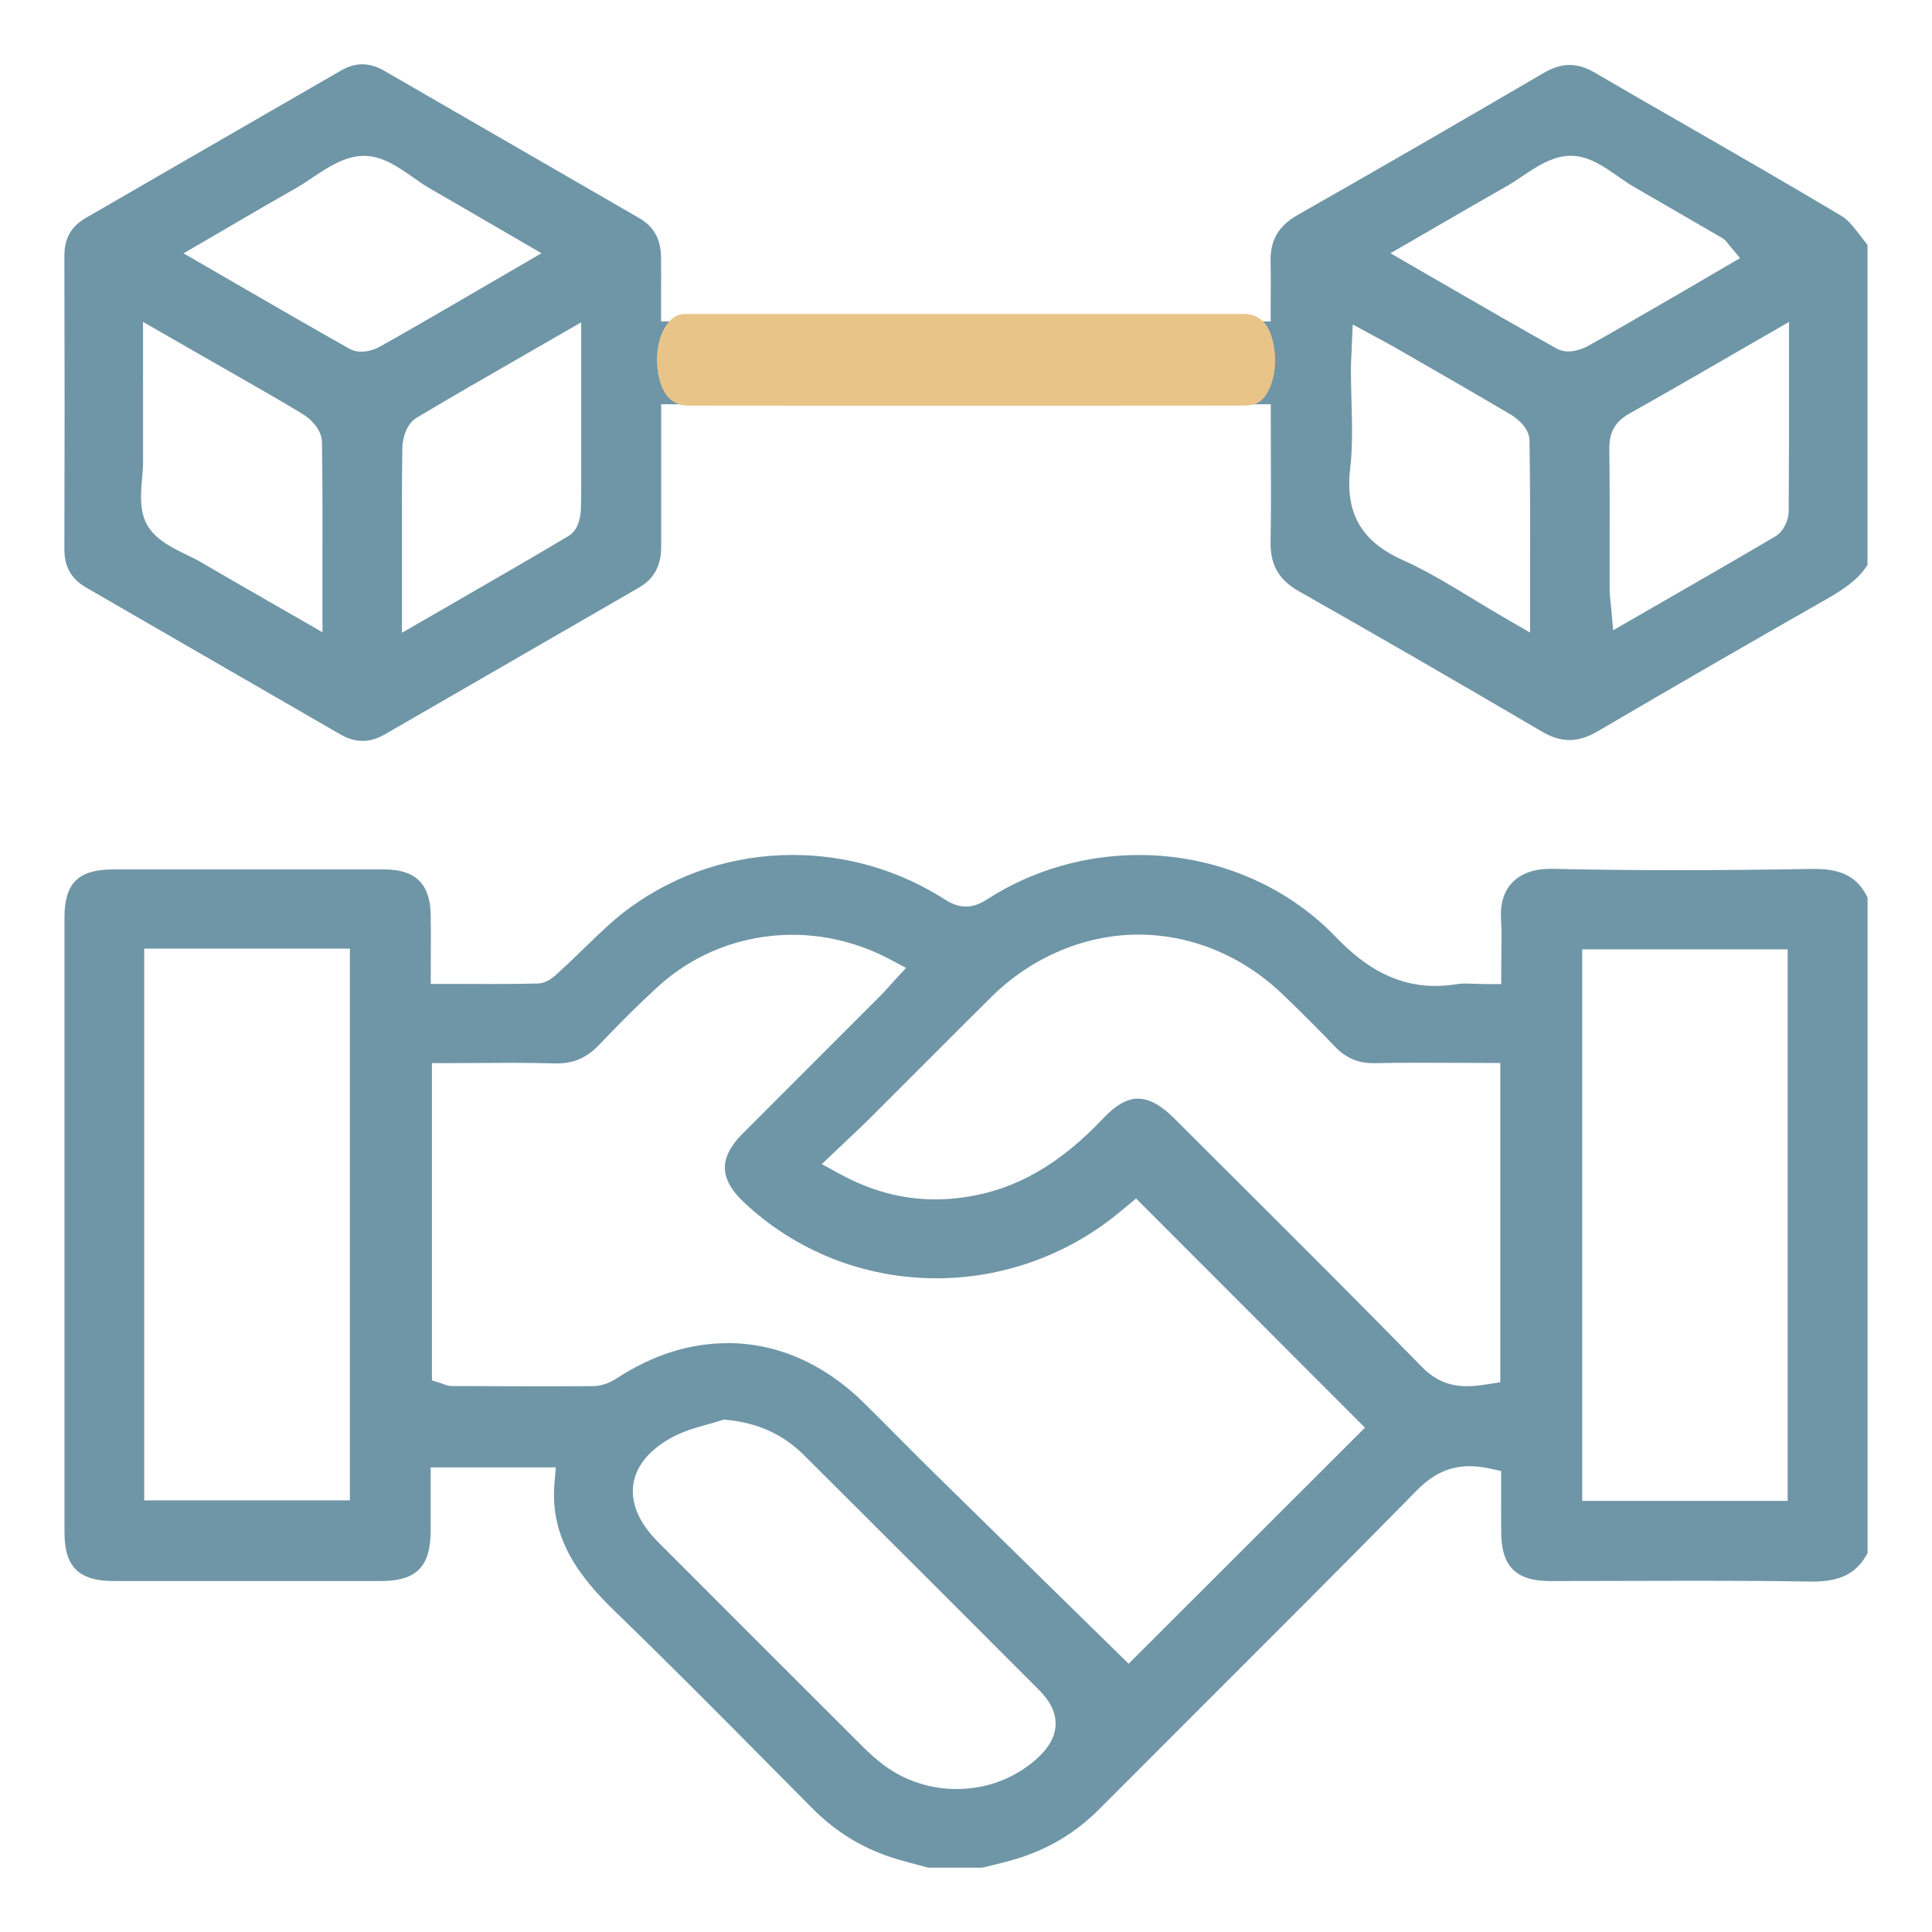
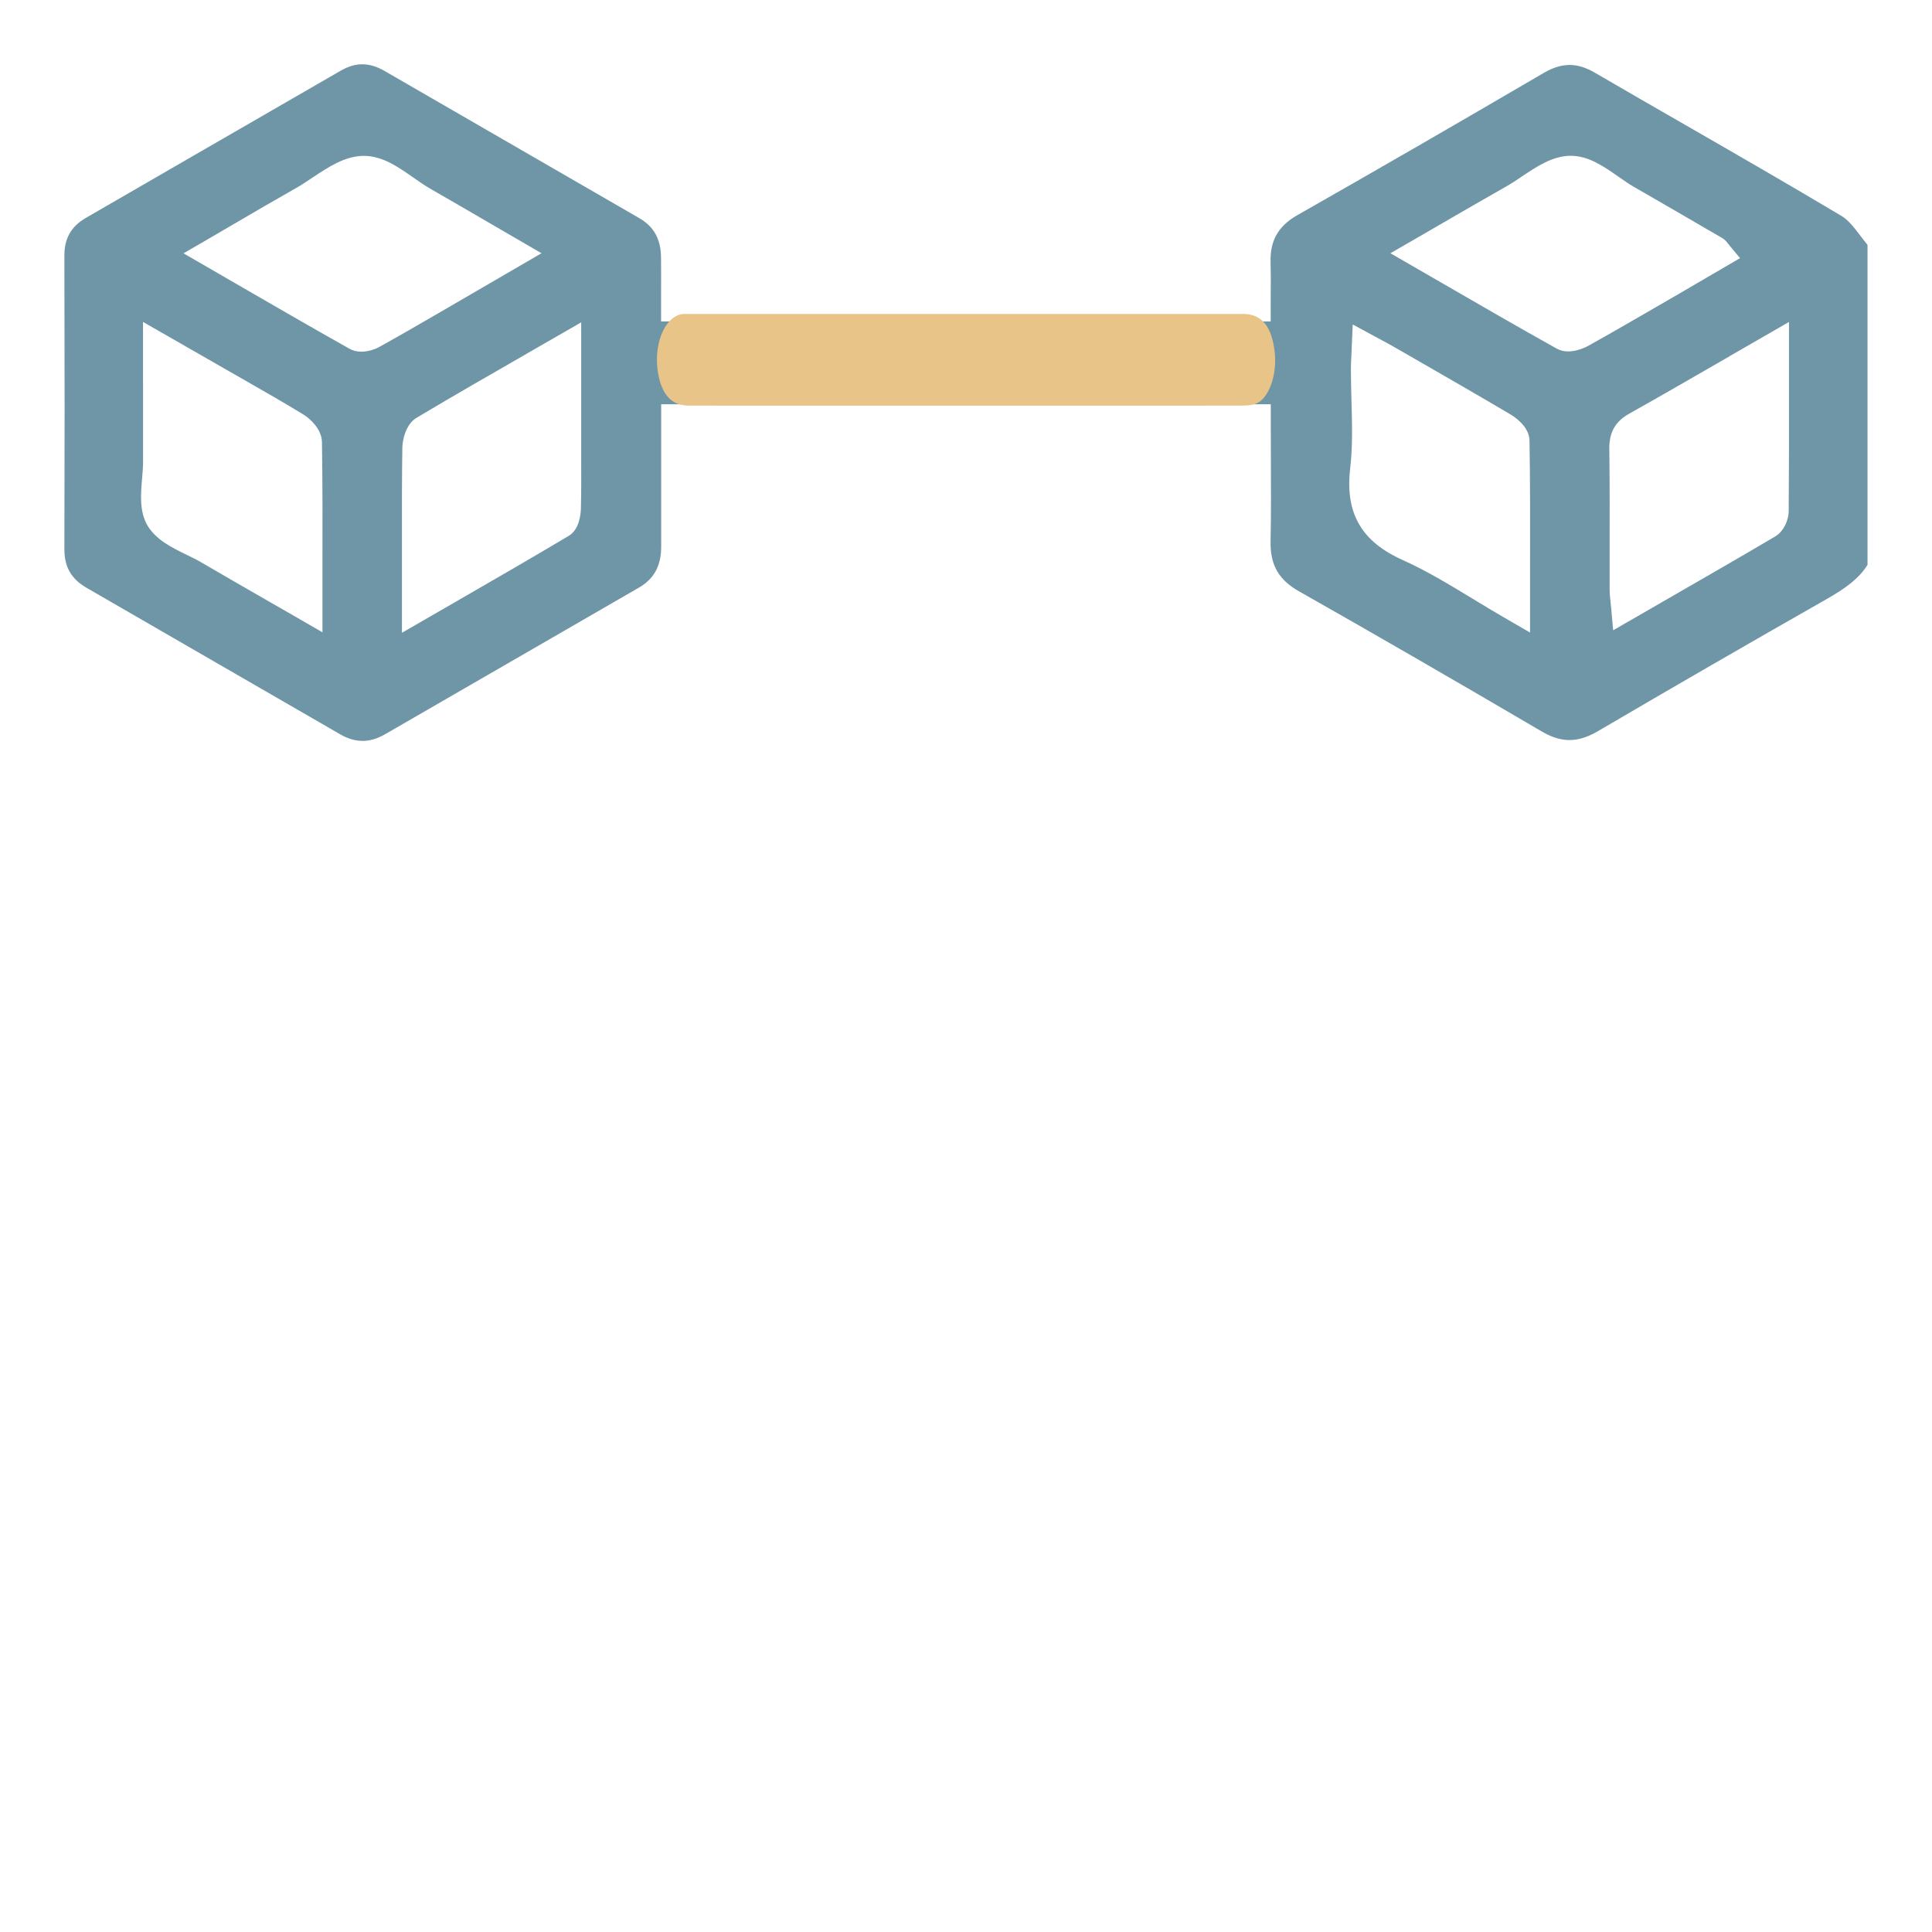
<svg xmlns="http://www.w3.org/2000/svg" id="a" viewBox="0 0 400 400">
  <defs>
    <style>.b{fill:#6f96a7;}.c{fill:#e9c489;}</style>
  </defs>
-   <path class="b" d="M192.24,386.7c-.61-.16-1.21-.32-1.82-.49-1.56-.41-3.17-.84-4.72-1.3-6.77-2.02-12.51-5.47-17.55-10.55-2.66-2.68-5.31-5.36-7.97-8.04-10.64-10.74-21.64-21.85-32.7-32.55-7.19-6.96-13.71-15.01-12.68-26.73l.28-3.23h-25.91v6.18c0,2.32,.01,4.64,0,6.96-.05,7.48-2.97,10.39-10.41,10.39H23.61c-7.29,0-10.26-2.92-10.26-10.07,0-42.46,0-84.93,0-127.39,0-7.01,2.89-9.87,9.99-9.87h29.89c8.79,0,17.59,0,26.38,0,6.39,0,9.43,2.97,9.56,9.32,.05,2.47,.04,4.95,.03,7.58,0,1.24-.01,2.52-.01,3.83v2.97h2.97c1.66,0,3.3,0,4.92,.01,1.59,0,3.17,.01,4.74,.01,3.85,0,6.79-.04,9.52-.11,1.96-.06,3.39-1.41,4.42-2.39,.14-.13,.27-.25,.4-.37,1.65-1.49,3.26-3.06,4.82-4.58,3.15-3.06,6.12-5.95,9.45-8.37,9.83-7.13,21.49-10.9,33.73-10.9,11.16,0,22.03,3.18,31.44,9.2,1.09,.69,2.56,1.49,4.38,1.49s3.36-.84,4.34-1.47c9.34-6.03,20.25-9.21,31.55-9.21,15.44,0,30.21,6.12,40.51,16.79,4.64,4.81,11.2,10.32,20.77,10.32,1.48,0,3.03-.13,4.6-.39,.47-.08,1.01-.11,1.71-.11,.57,0,1.17,.02,1.81,.05,.8,.03,1.65,.06,2.57,.06h2.97v-2.97c0-1.11,.02-2.21,.03-3.29,.04-2.36,.07-4.8-.07-7.21-.19-3.12,.59-5.71,2.27-7.49,1.79-1.9,4.53-2.9,7.94-2.9h.38c8.31,.19,16.78,.28,25.89,.28s17.88-.09,27.91-.26h.5c5.72,0,8.96,1.72,11,5.93v135.71c-2.21,4.19-5.57,5.91-11.45,5.91h-.53c-6.68-.12-13.97-.17-22.92-.17-4.94,0-9.88,.02-14.82,.03-4.93,.02-9.86,.03-14.8,.03h-1.21c-7.02,0-10.05-2.98-10.12-9.95-.03-2.42-.02-4.85-.01-7.23v-5.6l-2.33-.51c-1.51-.33-2.88-.49-4.19-.49-4.1,0-7.55,1.57-10.86,4.93-14.68,14.94-29.75,29.99-44.32,44.55-7.18,7.17-14.36,14.35-21.53,21.54-4.97,4.99-10.73,8.39-17.61,10.42-1.53,.45-3.07,.82-4.7,1.22-.63,.15-1.27,.31-1.9,.46h-11.09Zm-43-92.6c-.94,.31-1.92,.58-2.95,.87-2.39,.67-4.85,1.36-7.16,2.62-5.93,3.23-7.63,7.09-8.01,9.75-.39,2.71,.18,6.97,5.11,11.9,14.03,14.05,28.07,28.09,42.12,42.11,1.24,1.24,2.9,2.83,4.77,4.2,4.33,3.17,9.5,4.85,14.94,4.85h0c6.15,0,12-2.19,16.47-6.16,2.63-2.34,3.94-4.68,4.02-7.16,.07-2.45-1.05-4.8-3.44-7.2-15.45-15.49-31.83-31.85-48.68-48.63-4.3-4.28-9.52-6.66-15.97-7.28l-.62-.06-.59,.2Zm1.39-16.03c10.25,0,20.01,4.27,28.21,12.36,2.42,2.38,4.81,4.79,7.2,7.19,2.57,2.58,5.15,5.17,7.74,7.72,9.08,8.92,18.17,17.83,27.19,26.67l12.7,12.45,48.93-48.88-47.39-47.44-2.5,2.07c-.41,.34-.94,.78-1.48,1.22-10.54,8.53-23.79,13.23-37.31,13.23-15.01,0-29.22-5.63-40.01-15.84-2.51-2.38-3.81-4.73-3.84-6.98-.03-2.25,1.19-4.64,3.63-7.08,4.78-4.79,9.57-9.58,14.36-14.37,4.73-4.73,9.45-9.45,14.17-14.18,.67-.67,1.29-1.37,1.9-2.04,.28-.31,.56-.63,.86-.95l2.6-2.83-3.39-1.8c-6.22-3.3-13.18-5.05-20.13-5.05-10.46,0-20.4,3.86-28,10.87-3.88,3.57-7.79,7.45-11.98,11.86-2.56,2.7-5.27,3.9-8.77,3.9-.16,0-.32,0-.48,0-2.68-.08-5.56-.12-9.07-.12-2.2,0-4.4,.01-6.62,.03-2.23,.02-4.48,.03-6.75,.03h-2.97v65.68l2.07,.66c.12,.04,.23,.08,.32,.12,.41,.16,1.02,.4,1.8,.4h3.94c4.77,.03,9.54,.05,14.32,.05,3.68,0,7.35-.01,11.03-.04,1.93-.01,3.76-.94,4.95-1.72,7.33-4.76,14.99-7.17,22.77-7.17Zm176.95,32.67h42.54v-114.19h-42.54v114.19Zm-297.72-.11h42.58v-114.23H29.86v114.23Zm205.8-83.16c2.23,0,4.71,1.34,7.36,3.99,4.12,4.12,8.25,8.23,12.38,12.35,12.86,12.82,26.15,26.07,39.06,39.26,2.63,2.68,5.57,3.93,9.25,3.93h0c1.51,0,3.02-.2,4.41-.43l2.5-.4v-66.1h-2.97c-2.35,0-4.67-.01-6.96-.02-2.25,0-4.48-.02-6.7-.02-3.63,0-6.59,.03-9.33,.09h-.32c-3.22,0-5.69-1.07-8.01-3.49-3.55-3.7-7.19-7.34-10.82-10.81-8.29-7.94-18.88-12.32-29.82-12.32s-22.03,4.58-30.42,12.89c-4.73,4.69-9.43,9.4-14.14,14.11-3.66,3.67-7.33,7.34-11,11-1.49,1.48-3.03,2.94-4.66,4.47-.77,.73-1.57,1.48-2.38,2.25l-2.94,2.8,3.56,1.95c6.56,3.6,13.09,5.35,19.97,5.35,2.1,0,4.27-.17,6.44-.51,10.32-1.59,19.33-6.78,28.35-16.33,2.56-2.71,4.91-4.03,7.17-4.03Z" />
  <path class="b" d="M75.05,153.39c-1.52,0-3.02-.44-4.6-1.35l-21.3-12.3c-10.41-6.01-20.81-12.01-31.21-18.03-3.2-1.85-4.62-4.33-4.61-8.05,.06-18.5,.06-38.37,0-60.75,0-3.56,1.4-6.03,4.42-7.78,15.32-8.87,30.66-17.72,45.99-26.57l6.83-3.94c1.53-.88,2.99-1.31,4.45-1.31s2.96,.44,4.51,1.33c17.61,10.17,35.21,20.33,52.81,30.51,3.05,1.76,4.49,4.37,4.52,8.21,.02,2.26,.02,4.53,.01,6.88v6.31h126.21v-2.97c0-.91,0-1.84,.01-2.77,.02-2.14,.03-4.36-.03-6.59-.12-4.44,1.61-7.44,5.6-9.71,15.95-9.07,32.62-18.69,50.95-29.41,1.9-1.11,3.65-1.65,5.35-1.65s3.38,.52,5.22,1.59c6.21,3.62,12.44,7.21,18.68,10.79,10.67,6.14,21.7,12.49,32.44,18.9,1.4,.83,2.62,2.44,3.92,4.14,.46,.6,.93,1.22,1.43,1.83V116.95c-1.84,2.92-4.63,4.89-8.44,7.07-15.82,9-31.77,18.21-47.41,27.38-2.08,1.22-4,1.82-5.85,1.82s-3.7-.58-5.72-1.76c-17.83-10.46-34.29-19.97-50.31-29.05-4.2-2.38-5.96-5.48-5.86-10.34,.11-5.88,.09-11.61,.06-17.69-.01-2.55-.02-5.12-.02-7.71v-2.97h-126.21v13.72c0,5.26,0,10.52,0,15.77,0,3.97-1.48,6.67-4.64,8.49l-19.89,11.49c-10.87,6.28-21.73,12.56-32.6,18.83-1.63,.94-3.17,1.4-4.71,1.4Zm33.97-80.14c-7.9,4.54-15.36,8.82-22.76,13.24-2.29,1.37-2.94,4.66-2.96,6.2-.1,6.66-.09,13.41-.08,19.95,0,2.12,0,4.24,0,6.36v12.01l10.9-6.29c8.19-4.72,15.92-9.18,23.62-13.77,2.19-1.3,2.5-4.42,2.53-5.69,.09-3.48,.07-7,.06-10.41,0-1.24,0-2.48,0-3.72v-24.39s-9.07,5.22-11.32,6.51Zm170.85-1.32c-.03,.62-.06,1.16-.08,1.66-.05,.98-.1,1.82-.1,2.68,0,2.24,.06,4.51,.12,6.69,.13,4.88,.26,9.48-.27,14.04-1.06,9.25,2.29,15.09,10.86,18.94,4.97,2.23,9.73,5.12,14.76,8.18,2.3,1.4,4.69,2.84,7.17,4.27l4.45,2.57v-12.79c.02-9.32,.03-18.12-.11-26.96-.04-3.02-3.44-5.11-3.83-5.34-6.64-3.93-13.42-7.83-19.99-11.61l-4.33-2.49c-.84-.48-1.7-.94-2.7-1.48-.49-.26-1.01-.54-1.58-.85l-4.17-2.26-.21,4.74Zm-250.25,7.19c0,5.67,0,11.12,0,16.56,0,1.03-.1,2.17-.2,3.38-.28,3.2-.59,6.84,1.11,9.73,1.75,2.97,5.11,4.61,8.07,6.05,1.06,.52,2.06,1,2.95,1.52,4.64,2.72,9.31,5.4,14.22,8.22l6.54,3.76,4.45,2.57v-12.99c.02-9.11,.03-17.71-.1-26.36-.04-2.7-2.47-4.89-3.75-5.68-4.03-2.47-8.18-4.84-12.2-7.14-1.28-.73-2.55-1.46-3.83-2.19-2.81-1.62-5.62-3.23-8.58-4.92l-8.69-4.98v12.46Zm328.47-5.36c-7.15,4.13-13.9,8.02-20.78,11.89-2.89,1.62-4.16,3.87-4.12,7.29,.09,6.54,.08,13.2,.07,19.64,0,3.18,0,6.36,0,9.54,0,.83,.09,1.62,.18,2.45,.04,.4,.09,.83,.13,1.3l.42,4.62,10.1-5.82c8.09-4.66,15.73-9.05,23.43-13.59,1.81-1.06,2.79-3.46,2.81-5.17,.07-8.8,.07-17.53,.06-26.78v-12.47s-9.73,5.6-12.31,7.09ZM75.34,32.27c-3.92,.01-7.38,2.33-10.73,4.56-1.16,.77-2.25,1.51-3.32,2.11-4.29,2.43-8.51,4.89-12.97,7.5-1.93,1.13-3.88,2.27-5.89,3.44l-4.43,2.57,10.73,6.21c8.14,4.71,15.83,9.16,23.67,13.57,.69,.38,1.49,.58,2.39,.58h0c1.24,0,2.64-.37,3.76-.99,4.57-2.54,9.15-5.2,13.58-7.77l3.75-2.18c2.6-1.51,5.2-3.02,7.93-4.61l8.3-4.83-10.34-6.01c-4.36-2.54-8.54-4.97-12.74-7.38-1.08-.62-2.2-1.4-3.38-2.23-3.19-2.23-6.49-4.54-10.28-4.54h-.03Zm249.87-.02c-3.76,.02-7.04,2.22-10.21,4.35-1.1,.74-2.15,1.44-3.16,2.01-4.44,2.51-8.81,5.05-13.43,7.73-1.99,1.15-4.01,2.32-6.08,3.52l-4.46,2.57,10.87,6.28c8.11,4.69,15.77,9.12,23.59,13.48,.67,.37,1.46,.57,2.33,.57,1.52,0,3.12-.59,4.11-1.13,5.11-2.84,10.23-5.82,15.19-8.69l3.75-2.17c2.2-1.27,4.39-2.56,6.61-3.86l5.94-3.47-2.25-2.7c-.12-.15-.21-.26-.28-.35-.24-.31-.6-.79-1.23-1.15l-2.28-1.32c-5.31-3.09-10.62-6.17-15.94-9.23-1.02-.59-2.08-1.32-3.2-2.11-3.04-2.12-6.18-4.32-9.81-4.32h-.05Z" />
  <path class="c" d="M169.51,84c-8.97,0-17.93,0-26.9-.02-3.47,0-5.54-2.16-6.34-6.58-.5-2.78-.28-5.62,.62-8.01,.94-2.47,2.49-4.06,4.27-4.35,.22-.04,.44-.04,.67-.04h115.61c4.87,.01,6.01,4.35,6.44,7.62,.31,2.39,.05,4.97-.74,7.09-.77,2.07-1.92,3.46-3.24,3.91-.96,.33-2,.36-3.26,.36-11.34,.01-22.68,.02-34.03,.02h-53.1Z" />
</svg>